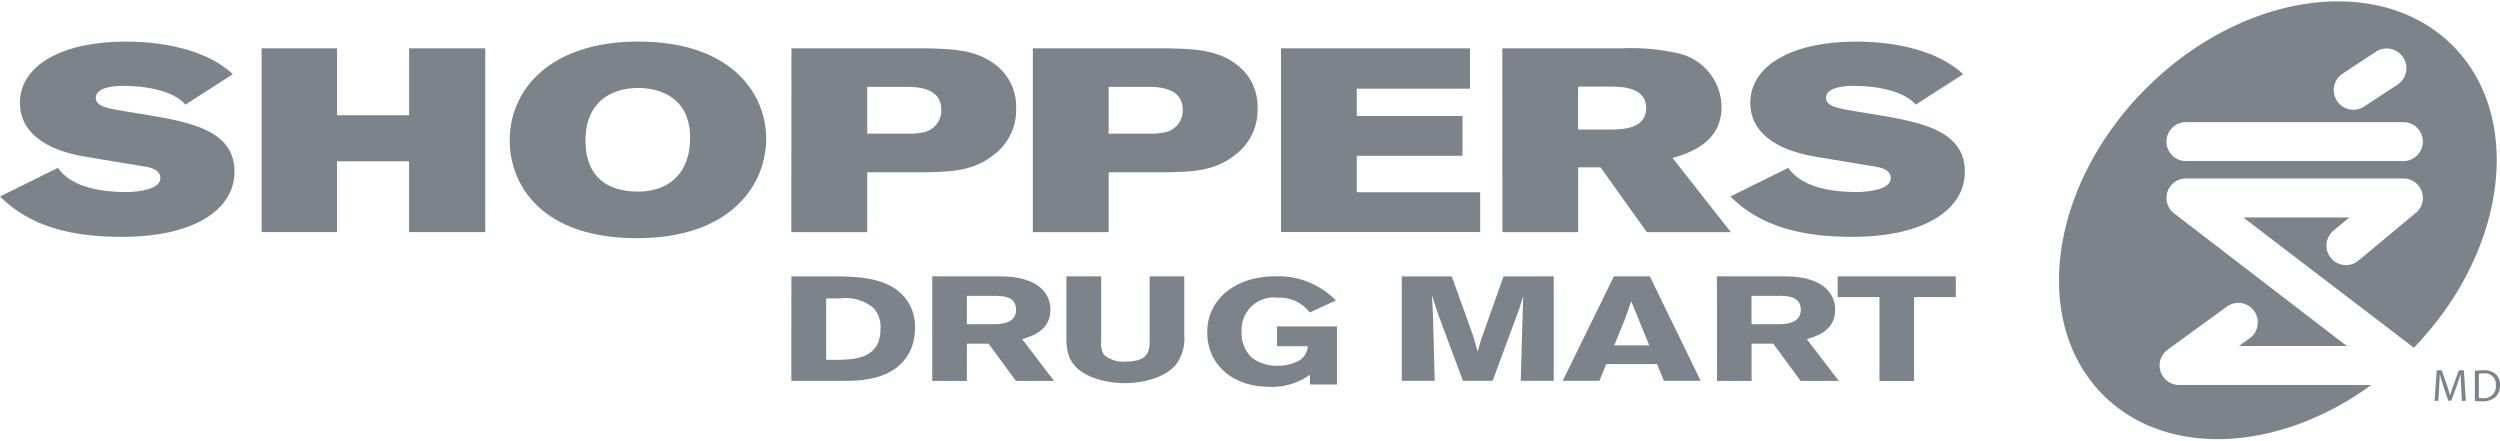
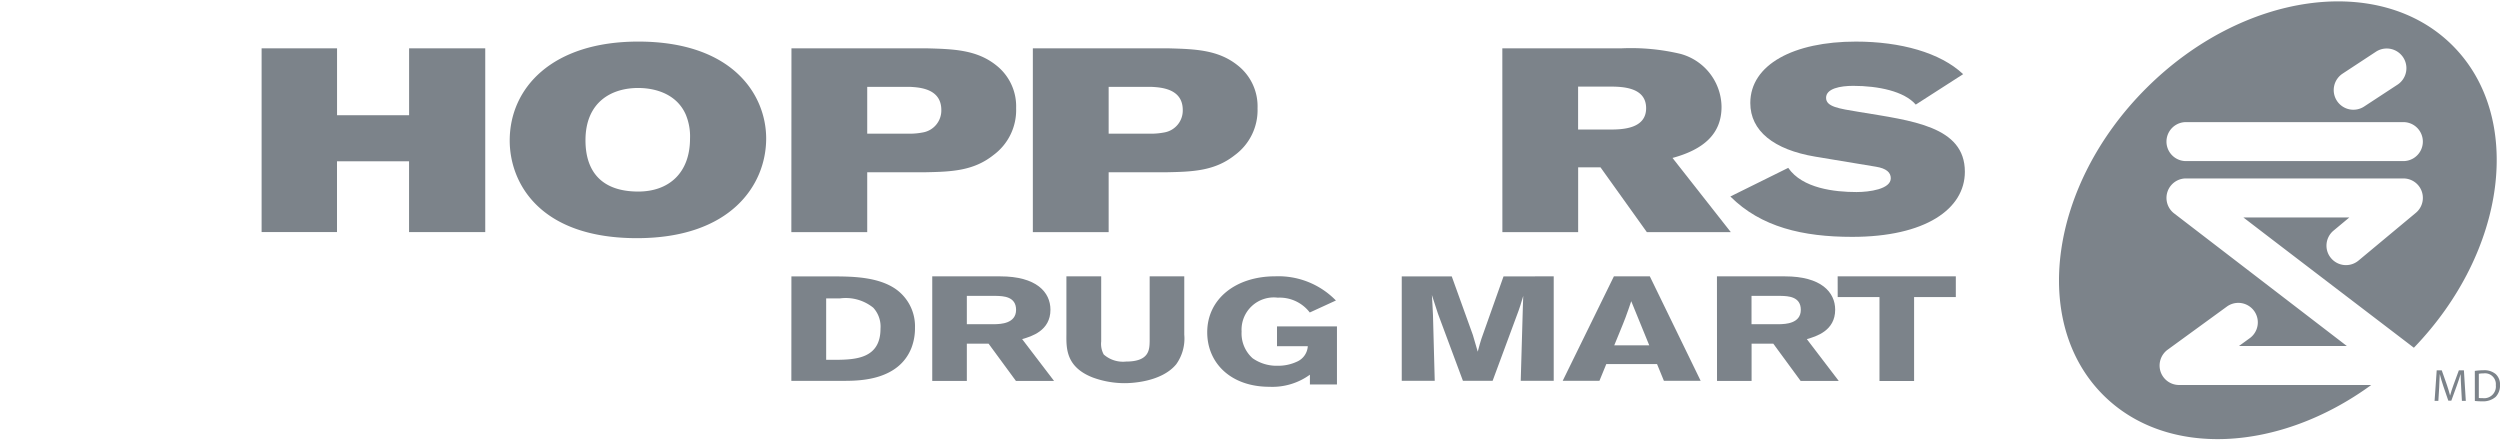
<svg xmlns="http://www.w3.org/2000/svg" viewBox="0 0 227.364 39.813" width="227" height="40">
  <g fill="#7c838a">
    <path data-name="Path 103" d="M223.832 35.111c-.021-.388-.046-.858-.046-1.2h-.008c-.1.321-.21.673-.35 1.056l-.492 1.349h-.272l-.454-1.324c-.132-.4-.24-.751-.318-1.081h-.008c-.008.347-.028.809-.053 1.229l-.074 1.193h-.342l.193-2.781h.458l.474 1.345c.115.342.206.648.281.937h.008c.074-.28.173-.586.3-.937l.495-1.345h.458l.173 2.781h-.355Z" fill-rule="evenodd" />
    <path data-name="Path 104" d="M225.074 33.606a5.189 5.189 0 0 1 .767-.058 1.588 1.588 0 0 1 1.126.343 1.278 1.278 0 0 1 .4 1 1.494 1.494 0 0 1-.4 1.081 1.735 1.735 0 0 1-1.234.4 4.939 4.939 0 0 1-.656-.033Zm.363 2.463a2.347 2.347 0 0 0 .363.016 1.067 1.067 0 0 0 1.184-1.18.988.988 0 0 0-1.125-1.072 2.056 2.056 0 0 0-.421.036Z" fill-rule="evenodd" />
    <path data-name="Path 105" d="M196.491 33.666a1.786 1.786 0 0 1 .64-1.983l5.428-3.951a1.774 1.774 0 0 1 2.088 2.867l-1.025.745h9.816c-5.19-3.982-15.711-12.061-15.711-12.061a1.773 1.773 0 0 1 1-3.179h19.884a1.767 1.767 0 0 1 1.088 3.136l-5.207 4.335a1.774 1.774 0 0 1-2.5-.231 1.746 1.746 0 0 1-.409-1.128 1.774 1.774 0 0 1 .64-1.366s.865-.721 1.44-1.2h-9.639c4.6 3.532 13.561 10.357 15.508 11.85 8.439-8.752 10.042-20.962 3.52-27.483-6.617-6.62-19.1-4.875-27.877 3.9s-10.522 21.26-3.9 27.879c5.781 5.782 16.031 5.18 24.38-.908h-17.476a1.775 1.775 0 0 1-1.688-1.222Zm16.584-27.113 3.029-1.99a1.791 1.791 0 0 1 1.964 2.995l-3.03 1.985a1.788 1.788 0 1 1-1.962-2.989Zm-14.271 4.427h19.771a1.772 1.772 0 0 1 0 3.545h-19.771a1.772 1.772 0 1 1 0-3.545Z" />
    <path data-name="Path 106" d="M75.136 27.012v5.587h.964c1.666-.028 3.977-.095 3.977-2.828a2.534 2.534 0 0 0-.657-1.911 3.983 3.983 0 0 0-3.021-.848Zm-3.161-2h4c1.527.012 3.84.038 5.439 1.118a4.136 4.136 0 0 1 1.8 3.551 4.984 4.984 0 0 1-.321 1.829c-1.157 2.937-4.658 2.988-5.973 3h-4.95Z" fill-rule="evenodd" />
    <path data-name="Path 107" d="M87.93 26.784v2.573h2.593c.446-.016 1.885-.04 1.885-1.306 0-1.213-1.155-1.252-1.811-1.267Zm-3.146-1.776h6.188c3.275 0 4.562 1.426 4.562 3.036 0 1.911-1.724 2.428-2.574 2.672l2.9 3.8h-3.467l-2.488-3.389H87.93v3.389h-3.146Z" fill-rule="evenodd" />
    <path data-name="Path 108" d="M159.293 26.784v2.573h2.6c.441-.016 1.883-.04 1.883-1.306 0-1.213-1.157-1.252-1.812-1.267Zm-3.144-1.776h6.187c3.275 0 4.565 1.426 4.565 3.036 0 1.911-1.722 2.428-2.577 2.672l2.9 3.8h-3.466l-2.487-3.389h-1.972v3.389h-3.144Z" fill-rule="evenodd" />
    <path data-name="Path 109" d="M107.704 25.008v5.3a4.02 4.02 0 0 1-.73 2.692c-1.35 1.64-4.141 1.722-4.674 1.722a8.413 8.413 0 0 1-2.915-.515c-2.414-.941-2.414-2.609-2.4-3.9v-5.3h3.164v5.921a2.008 2.008 0 0 0 .231 1.186 2.65 2.65 0 0 0 2.027.643c2.131 0 2.131-1.1 2.15-1.844v-5.906Z" fill-rule="evenodd" />
    <path data-name="Path 110" d="M119.131 33.951a5.819 5.819 0 0 1-3.688 1.1c-3.5 0-5.651-2.155-5.651-4.956 0-3.054 2.615-5.091 6.182-5.091a7.3 7.3 0 0 1 5.521 2.2l-2.377 1.09a3.45 3.45 0 0 0-2.912-1.348 2.934 2.934 0 0 0-3.288 3.084 3.02 3.02 0 0 0 1 2.424 3.789 3.789 0 0 0 2.29.684 4 4 0 0 0 1.721-.362 1.639 1.639 0 0 0 1.009-1.416h-2.8v-1.8h5.453v5.277h-2.46Z" fill-rule="evenodd" />
    <path data-name="Path 111" d="M141.304 25.008v9.5h-3l.195-6.772.034-.955-.1.336c-.164.538-.18.608-.324 1.01l-2.362 6.381h-2.7l-2.274-6.112-.55-1.694c.053.752.053.912.1 1.814l.16 5.992h-3v-9.5h4.547l1.92 5.328.445 1.522c.173-.66.194-.727.333-1.173l2.012-5.676Z" fill-rule="evenodd" />
    <path data-name="Path 112" d="M148.354 27.267c-.159.486-.338.984-.515 1.468-.265.714-.745 1.83-1.029 2.544h3.182Zm1.691-2.259 4.623 9.5h-3.343l-.624-1.521h-4.617l-.623 1.521h-3.341l4.656-9.5Z" fill-rule="evenodd" />
    <path data-name="Path 113" d="M167.127 25.008h10.746v1.884h-3.795v7.631h-3.148v-7.631h-3.8Z" fill-rule="evenodd" />
    <path data-name="Path 114" d="M23.792 4.27h6.861v6.084h6.553V4.27h6.925v16.712h-6.929v-6.439h-6.553v6.436h-6.857Z" fill-rule="evenodd" />
    <path data-name="Path 115" d="M53.247 12.633c0 2.912 1.538 4.662 4.8 4.662 2.771 0 4.708-1.678 4.708-4.823a5.152 5.152 0 0 0-.4-2.207c-1.048-2.32-3.692-2.389-4.311-2.389-2.457-.002-4.797 1.298-4.797 4.757Zm16.433-.162c0 4.233-3.231 9.063-11.753 9.063-8.895 0-11.571-5.066-11.571-8.878 0-4.781 3.845-9 11.691-9 8.588.004 11.633 4.836 11.633 8.818Z" fill-rule="evenodd" />
    <path data-name="Path 116" d="M78.87 7.773v4.26h3.942a6.347 6.347 0 0 0 1.136-.117 2.025 2.025 0 0 0 1.661-2.034c0-1.964-2-2.061-2.862-2.109Zm-6.891-3.5h12.429c2.371.068 4.434.141 6.187 1.536a4.738 4.738 0 0 1 1.817 3.908 5.075 5.075 0 0 1-2.065 4.261c-1.813 1.443-3.817 1.516-6.184 1.562H78.87v5.444h-6.9Z" fill-rule="evenodd" />
    <path data-name="Path 117" d="M100.827 7.773v4.26h3.939a6.392 6.392 0 0 0 1.14-.117 2.023 2.023 0 0 0 1.661-2.034c0-1.964-2-2.061-2.861-2.109Zm-6.894-3.5h12.431c2.372.068 4.434.141 6.185 1.536a4.731 4.731 0 0 1 1.819 3.908 5.075 5.075 0 0 1-2.062 4.261c-1.814 1.443-3.816 1.516-6.185 1.562h-5.294v5.444h-6.894Z" fill-rule="evenodd" />
-     <path data-name="Path 118" d="M116.501 4.27h17.189v3.667h-10.3v2.488h9.621v3.618h-9.621v3.313h11.224v3.622h-18.113Z" fill-rule="evenodd" />
    <path data-name="Path 119" d="M143.521 7.749v3.907h2.866c1.136 0 3.321-.05 3.321-1.941 0-1.917-2.159-1.966-3.357-1.966ZM136.63 4.27h10.829a19.463 19.463 0 0 1 5.356.5 5.049 5.049 0 0 1 3.751 4.825c0 2.458-1.63 3.875-4.459 4.644l5.3 6.745h-7.634l-4.217-5.894h-2.03v5.894h-6.891Z" fill-rule="evenodd" />
    <path data-name="Path 120" d="M162.632 15.14c1.281 1.872 4.23 2.2 6.209 2.2 1.167 0 3.117-.262 3.117-1.255 0-.522-.393-.893-1.351-1.049-.722-.116-4.444-.735-5.512-.914-3.794-.636-5.913-2.353-5.913-4.877 0-3.5 3.948-5.588 9.6-5.588 4.061 0 7.676 1 9.758 2.961l-4.31 2.77c-1.054-1.221-3.42-1.706-5.691-1.706-1.173 0-2.466.241-2.466 1.087 0 .808 1.119.976 2.989 1.282 4.815.8 9.633 1.3 9.633 5.444 0 3.4-3.612 5.921-10.25 5.921-4.486 0-8.292-.889-11.078-3.672Z" fill-rule="evenodd" />
-     <path data-name="Path 121" d="M5.263 15.14c1.282 1.872 4.227 2.2 6.209 2.2 1.166 0 3.115-.262 3.115-1.255 0-.522-.392-.893-1.346-1.049-.724-.116-4.444-.735-5.513-.914-3.8-.636-5.916-2.353-5.916-4.877 0-3.5 3.948-5.588 9.606-5.588 4.058 0 7.672 1 9.756 2.961l-4.309 2.77c-1.055-1.221-3.422-1.706-5.691-1.706-1.171 0-2.465.241-2.465 1.087 0 .808 1.118.976 2.988 1.282 4.818.8 9.63 1.3 9.63 5.444 0 3.4-3.61 5.921-10.248 5.921-4.487 0-8.289-.889-11.079-3.672Z" fill-rule="evenodd" />
  </g>
</svg>